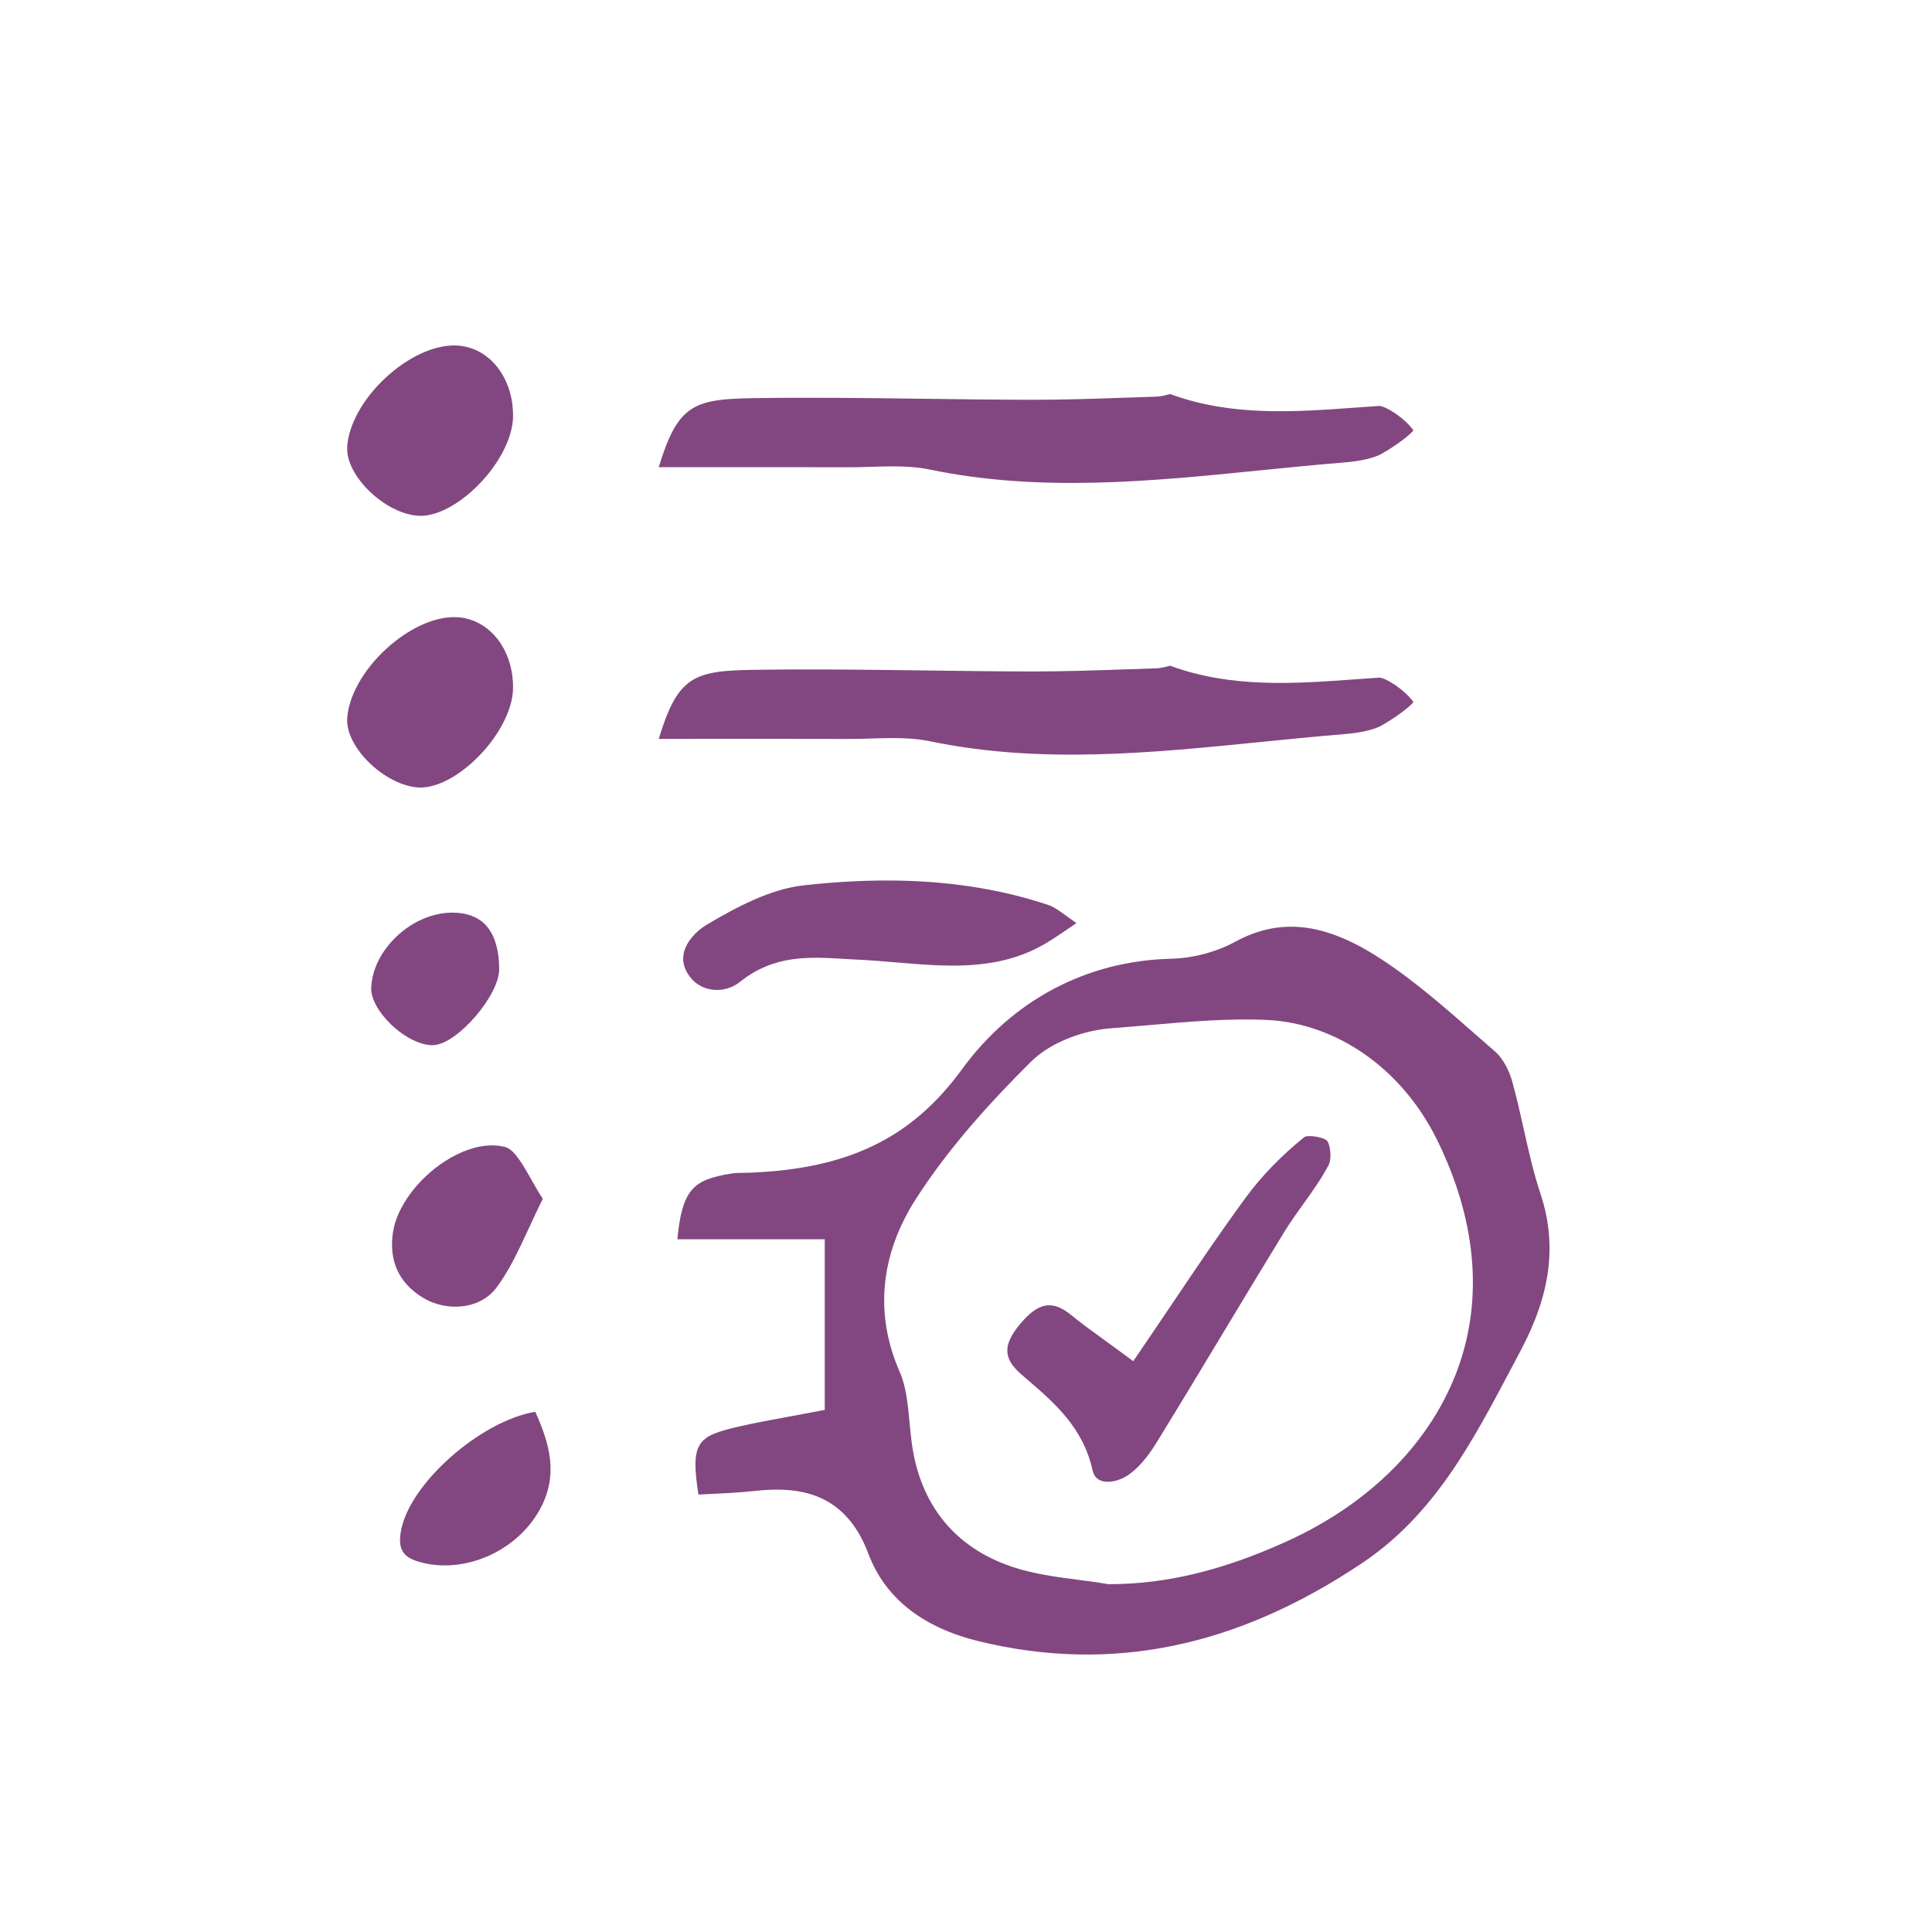
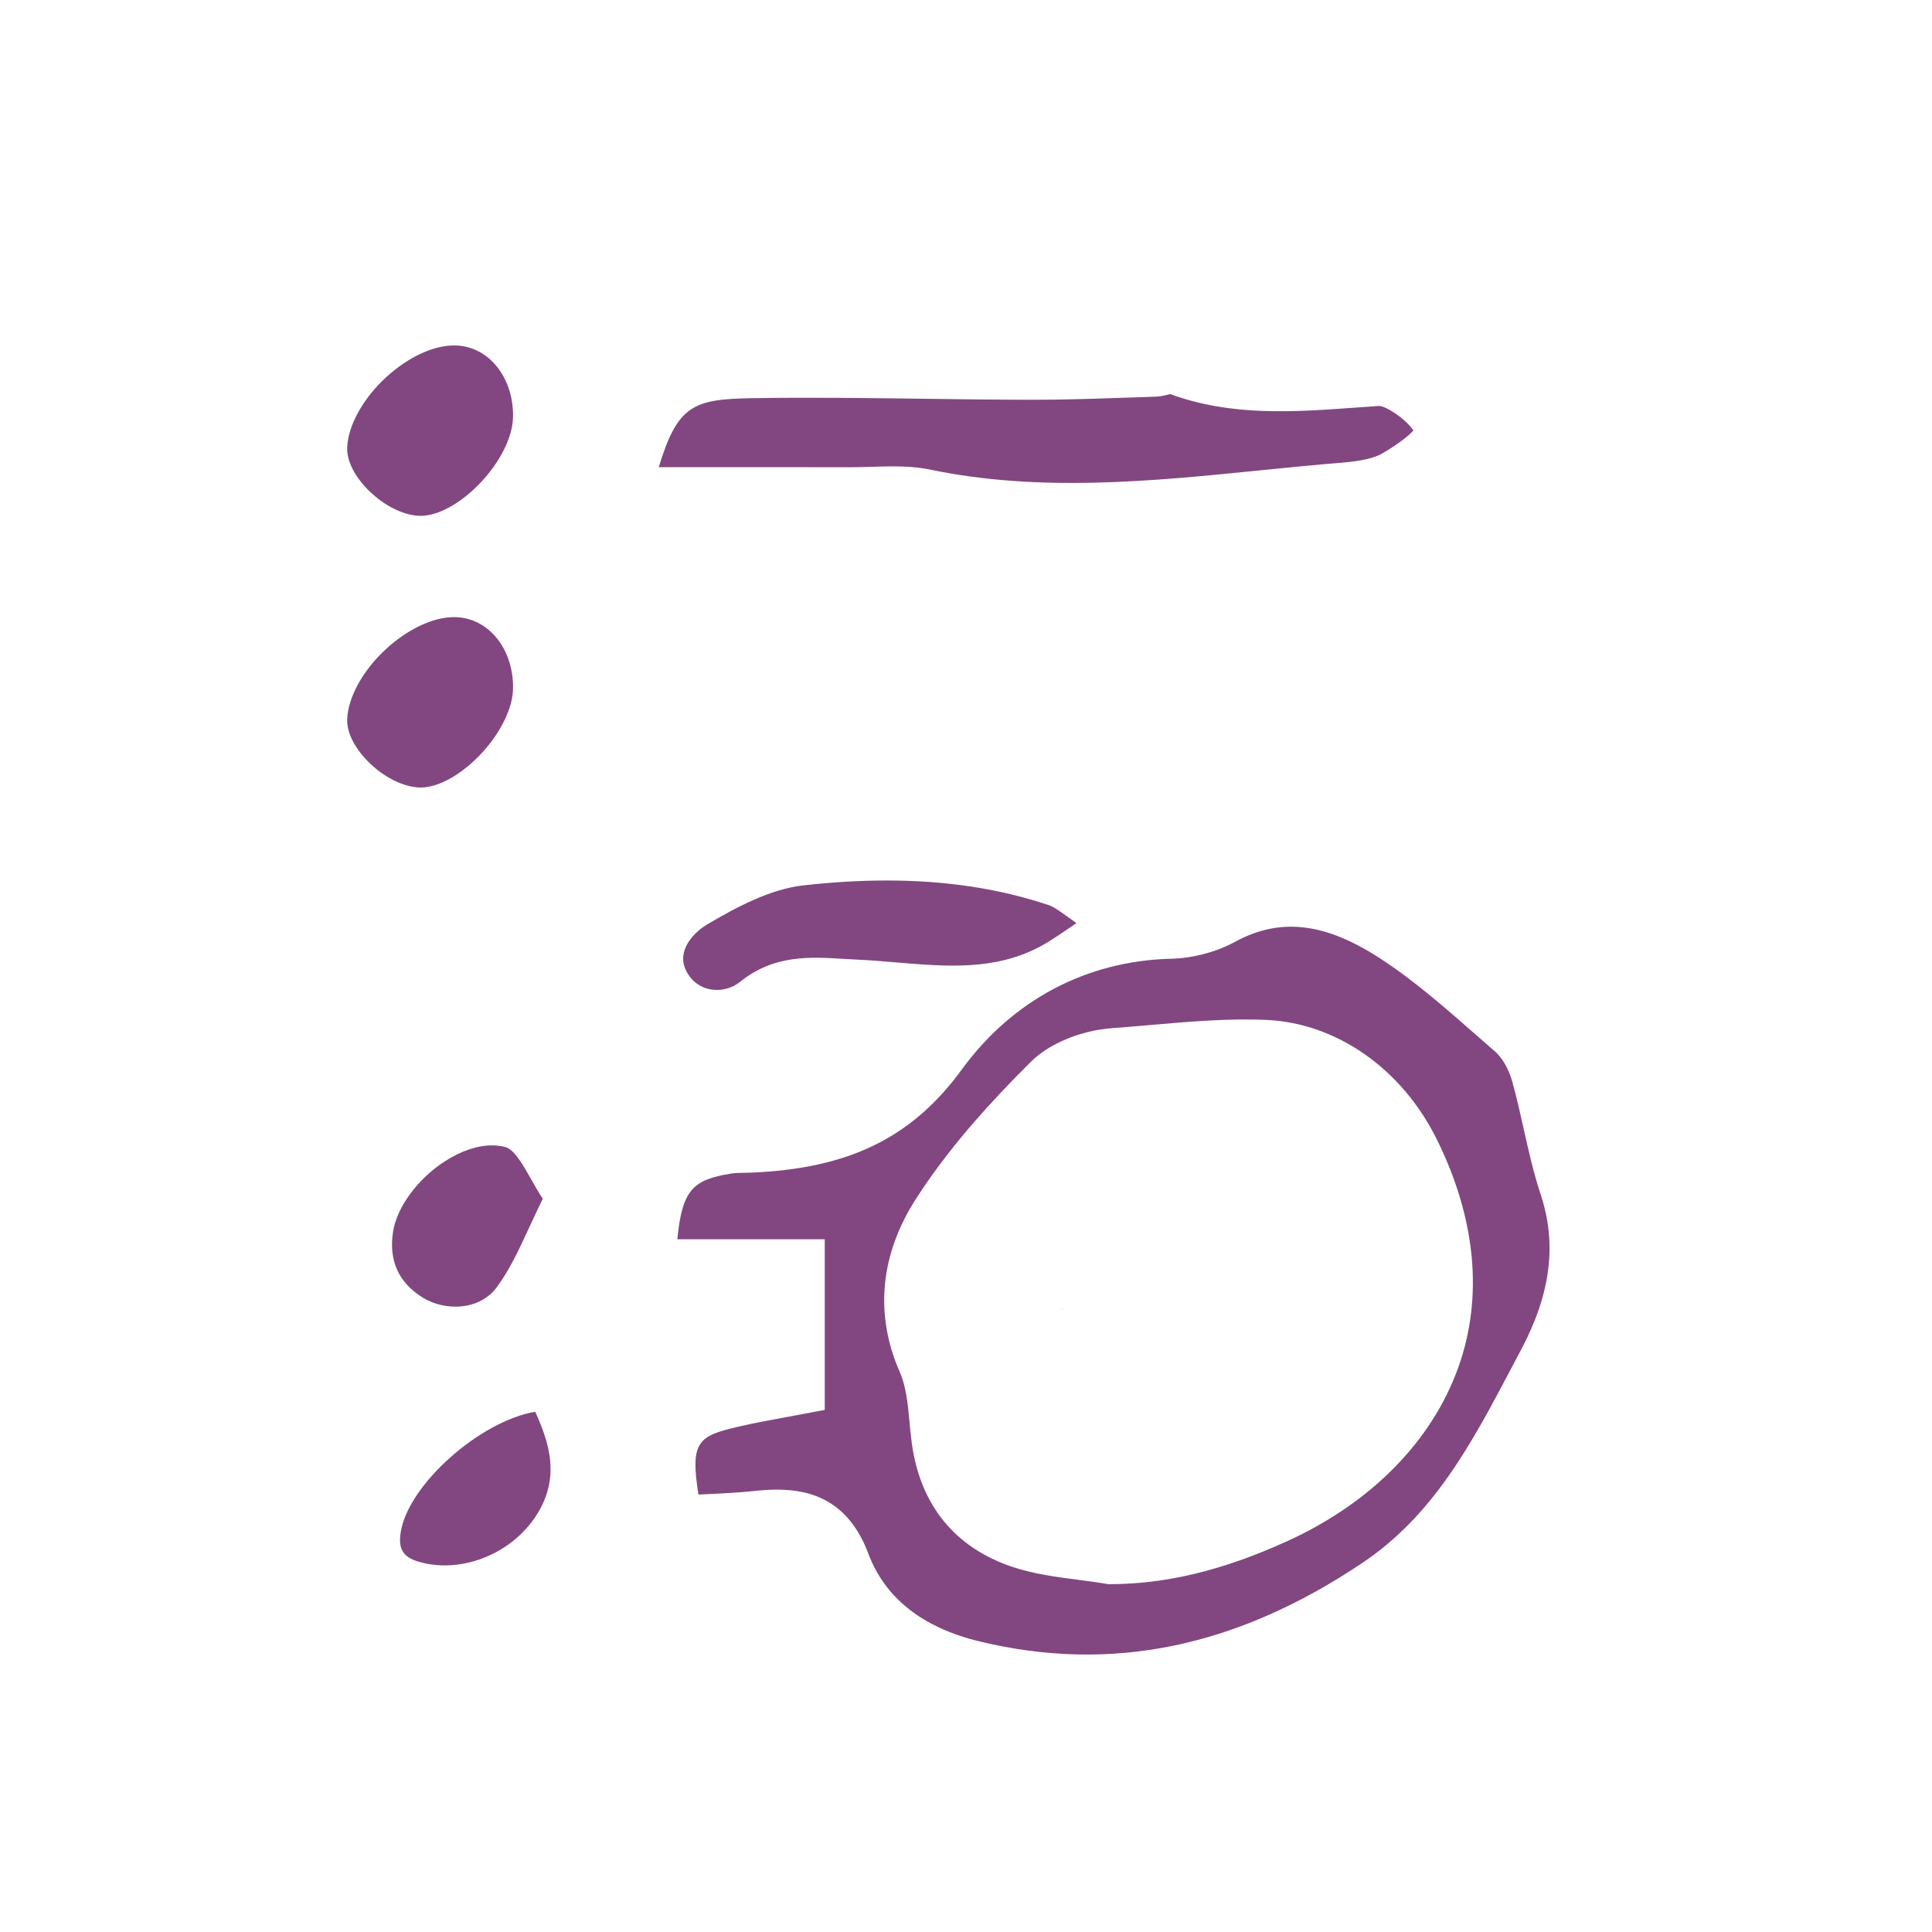
<svg xmlns="http://www.w3.org/2000/svg" width="128px" height="128px" viewBox="0 0 128 128" version="1.1">
  <title>icon / illo / whitelist</title>
  <g id="icon-/-illo-/-whitelist" stroke="none" stroke-width="1" fill="none" fill-rule="evenodd">
    <g transform="translate(23, 22.886)" fill="#824780" id="Group-52">
      <path d="M73.627,67.677 C71.871,72.606 67.815,76.719 62.208,79.254 C57.962,81.174 54.237,82.067 50.483,82.07 L50.425,82.07 L50.368,82.059 C49.735,81.951 49.076,81.865 48.439,81.782 C46.981,81.593 45.474,81.395 44.052,80.918 C40.253,79.641 37.954,76.799 37.405,72.703 C37.346,72.26 37.303,71.806 37.26,71.353 C37.146,70.132 37.037,68.98 36.606,67.998 C34.934,64.191 35.311,60.224 37.694,56.528 C37.926,56.166 38.168,55.806 38.418,55.444 C40.173,52.914 42.391,50.343 45.312,47.447 C46.365,46.404 48.101,45.608 49.886,45.325 C50.141,45.285 50.397,45.255 50.652,45.236 C51.471,45.175 52.299,45.102 53.129,45.031 C55.745,44.803 58.447,44.566 60.96,44.69 C65.572,44.914 69.867,47.928 72.17,52.556 C74.779,57.8 75.283,63.029 73.627,67.677 M77.944,51.888 C77.711,50.843 77.47,49.761 77.177,48.724 C76.954,47.934 76.522,47.188 76.051,46.779 C75.628,46.413 75.207,46.042 74.785,45.672 C72.752,43.888 70.65,42.041 68.385,40.578 C64.743,38.224 61.793,37.897 58.819,39.514 C57.576,40.191 56.034,40.599 54.589,40.633 C49.003,40.766 44.082,43.367 40.732,47.959 C37.414,52.507 33.213,54.554 26.685,54.807 C26.551,54.812 26.416,54.815 26.281,54.816 C25.97,54.822 25.677,54.825 25.409,54.87 C22.964,55.279 22.198,55.868 21.876,59.217 L31.642,59.217 L31.642,70.522 L31.088,70.629 C30.452,70.751 29.849,70.862 29.27,70.969 C28.086,71.186 26.966,71.391 25.886,71.642 C23.224,72.26 22.726,72.651 23.273,76.133 C23.517,76.121 23.762,76.109 24.007,76.097 C24.991,76.05 26.007,76.001 26.997,75.894 C27.475,75.841 27.972,75.805 28.476,75.805 C30.785,75.805 33.222,76.567 34.529,80.044 C35.638,82.996 38.124,84.954 41.918,85.868 C50.612,87.959 58.89,86.264 67.224,80.686 C71.992,77.495 74.498,72.746 77.151,67.721 L77.753,66.584 C79.747,62.833 80.165,59.541 79.068,56.228 C78.596,54.801 78.264,53.321 77.944,51.888" id="Fill-1" />
-       <path d="M33.305,26.071 C33.754,26.072 34.233,26.057 34.704,26.043 C35.181,26.027 35.664,26.012 36.147,26.012 C36.979,26.012 37.813,26.057 38.62,26.226 C45.899,27.743 53.301,26.999 60.456,26.279 C62.285,26.095 64.176,25.905 66.045,25.754 C67.159,25.664 68.047,25.458 68.544,25.175 C69.53,24.612 70.411,23.933 70.643,23.628 C70.073,22.816 68.807,22.009 68.374,22.009 L68.373,22.009 C67.848,22.043 67.319,22.082 66.792,22.12 C62.752,22.412 58.58,22.715 54.521,21.219 C54.492,21.227 54.464,21.235 54.433,21.243 C54.198,21.306 53.904,21.384 53.573,21.394 C52.938,21.414 52.301,21.436 51.664,21.458 C49.583,21.53 47.436,21.604 45.305,21.6 C42.931,21.596 40.52,21.564 38.189,21.533 C34.461,21.484 30.606,21.434 26.828,21.494 C22.944,21.558 21.894,21.95 20.643,26.067 L23.699,26.066 C27.032,26.064 30.167,26.063 33.305,26.071" id="Fill-10" />
      <path d="M33.305,8.071 C33.754,8.072 34.233,8.057 34.704,8.043 C35.181,8.027 35.664,8.012 36.147,8.012 C36.979,8.012 37.813,8.057 38.62,8.226 C45.899,9.743 53.301,8.999 60.456,8.279 C62.285,8.095 64.176,7.905 66.045,7.754 C67.159,7.664 68.047,7.458 68.544,7.175 C69.53,6.612 70.411,5.933 70.643,5.628 C70.073,4.816 68.807,4.009 68.374,4.009 L68.373,4.009 C67.848,4.043 67.319,4.082 66.792,4.12 C62.752,4.412 58.58,4.715 54.521,3.219 C54.492,3.227 54.464,3.235 54.433,3.243 C54.198,3.306 53.904,3.384 53.573,3.394 C52.938,3.414 52.301,3.436 51.664,3.458 C49.583,3.53 47.436,3.604 45.305,3.6 C42.931,3.596 40.52,3.564 38.189,3.533 C34.461,3.484 30.606,3.434 26.828,3.494 C22.944,3.558 21.894,3.95 20.643,8.067 L23.699,8.066 C27.032,8.064 30.167,8.063 33.305,8.071" id="Fill-10-Copy" />
      <path d="M35.749,35.449 C33.983,35.449 32.14,35.558 30.209,35.775 C28.032,36.02 25.766,37.224 23.836,38.37 C23.056,38.834 22.471,39.544 22.31,40.224 C22.194,40.715 22.284,41.183 22.586,41.655 C23.04,42.363 23.669,42.598 24.117,42.671 C24.784,42.781 25.497,42.593 26.021,42.171 C28.268,40.363 30.619,40.505 32.894,40.642 C33.19,40.66 33.489,40.678 33.789,40.691 C34.653,40.731 35.529,40.805 36.376,40.876 C39.703,41.155 42.846,41.42 45.847,39.859 C46.432,39.555 46.98,39.181 47.739,38.665 C47.921,38.541 48.113,38.41 48.318,38.272 C48.092,38.114 47.894,37.971 47.716,37.843 C47.154,37.438 46.814,37.193 46.493,37.085 C43.237,35.992 39.688,35.449 35.749,35.449" id="Fill-12" />
      <path d="M4.738,29.287 C5.801,29.344 7.166,28.68 8.416,27.511 C9.963,26.065 10.973,24.184 10.991,22.719 C11.022,20.142 9.422,18.116 7.269,18.004 C7.209,18.001 7.148,18 7.086,18 C5.708,18 4.048,18.77 2.603,20.089 C1.057,21.5 0.061,23.293 0.002,24.768 C-0.074,26.674 2.538,29.166 4.738,29.287" id="Fill-14" />
      <path d="M4.738,11.287 C5.801,11.344 7.166,10.68 8.416,9.511 C9.963,8.065 10.973,6.184 10.991,4.719 C11.022,2.142 9.422,0.116 7.269,0.004 C7.209,0.001 7.148,0 7.086,0 C5.708,0 4.048,0.77 2.603,2.089 C1.057,3.5 0.061,5.293 0.002,6.768 C-0.074,8.674 2.538,11.166 4.738,11.287" id="Fill-14-Copy" />
      <path d="M5.027,63.095 C6.474,63.98 8.752,63.963 9.912,62.396 C10.761,61.249 11.371,59.929 12.078,58.401 C12.357,57.798 12.644,57.178 12.96,56.536 C12.691,56.125 12.443,55.689 12.203,55.263 C11.651,54.29 11.082,53.283 10.497,53.117 C10.217,53.038 9.916,52.998 9.6,52.998 C8.643,52.998 7.553,53.359 6.487,54.044 C4.676,55.208 3.29,57.091 3.039,58.732 C2.746,60.641 3.415,62.109 5.027,63.095" id="Fill-16" />
      <path d="M3.549,78.627 C3.372,79.745 3.697,80.275 4.745,80.584 C7.679,81.446 11.191,79.943 12.743,77.163 C14.041,74.836 13.406,72.743 12.461,70.648 C8.822,71.254 4.05,75.457 3.549,78.627" id="Fill-18" />
-       <path d="M5.742,46.357 C7.32,46.256 10.071,43.064 10.071,41.333 C10.071,39.99 9.74,38.953 9.113,38.334 C8.605,37.832 7.886,37.579 6.975,37.579 C6.954,37.579 6.933,37.579 6.912,37.579 C4.262,37.613 1.677,40.042 1.593,42.579 C1.57,43.255 2.067,44.171 2.889,44.969 C3.812,45.864 4.941,46.409 5.742,46.357" id="Fill-20" />
-       <path d="M63.435,52.434 C61.905,53.667 60.592,55.016 59.551,56.433 C57.877,58.71 56.302,61.049 54.635,63.526 C53.934,64.566 53.219,65.627 52.479,66.711 L52.08,67.296 L51.509,66.874 C51.042,66.528 50.61,66.216 50.205,65.922 C49.366,65.315 48.642,64.79 47.941,64.218 C47.825,64.123 47.712,64.042 47.601,63.969 C47.583,63.957 47.565,63.945 47.547,63.933 C47.441,63.866 47.337,63.809 47.234,63.762 C47.214,63.753 47.195,63.745 47.175,63.737 C47.071,63.692 46.967,63.655 46.865,63.631 C46.858,63.63 46.852,63.63 46.846,63.628 C46.747,63.606 46.649,63.596 46.552,63.594 C46.533,63.594 46.514,63.592 46.496,63.592 C46.444,63.593 46.392,63.598 46.34,63.605 C46.319,63.607 46.299,63.608 46.278,63.611 C46.206,63.623 46.134,63.641 46.061,63.664 C46.046,63.669 46.031,63.676 46.016,63.682 C45.958,63.702 45.901,63.724 45.843,63.751 C45.818,63.764 45.792,63.779 45.766,63.792 C45.718,63.817 45.671,63.843 45.623,63.873 C45.594,63.89 45.566,63.91 45.537,63.929 C45.491,63.96 45.445,63.994 45.398,64.029 C45.369,64.051 45.34,64.074 45.31,64.098 C45.263,64.137 45.215,64.179 45.166,64.223 C45.138,64.248 45.11,64.273 45.081,64.3 C45.029,64.35 44.975,64.405 44.921,64.46 C44.897,64.486 44.873,64.509 44.848,64.535 C44.77,64.619 44.691,64.708 44.61,64.804 C43.433,66.2 43.444,67.109 44.651,68.158 L45.066,68.516 C46.879,70.078 48.754,71.694 49.384,74.516 C49.463,74.866 49.637,75.091 49.919,75.203 C50.402,75.395 51.133,75.251 51.741,74.843 C52.369,74.421 52.999,73.701 53.615,72.703 C55.126,70.252 56.636,67.742 58.098,65.315 C59.392,63.166 60.73,60.944 62.065,58.768 C62.47,58.107 62.923,57.474 63.363,56.861 C63.984,55.993 64.572,55.174 65.033,54.282 C65.24,53.883 65.134,52.908 64.915,52.687 C64.67,52.44 63.684,52.302 63.435,52.434" id="Fill-22" />
      <path d="M44.61,64.804 C44.691,64.708 44.77,64.619 44.848,64.535 C44.77,64.619 44.691,64.708 44.61,64.804" id="Fill-24" />
      <path d="M44.921,64.461 C44.975,64.405 45.028,64.351 45.081,64.301 C45.028,64.351 44.975,64.405 44.921,64.461" id="Fill-26" />
      <path d="M45.167,64.223 C45.215,64.179 45.263,64.138 45.311,64.099 C45.263,64.138 45.215,64.179 45.167,64.223" id="Fill-28" />
      <path d="M62.065,58.768 C60.731,60.944 59.392,63.166 58.098,65.316 C59.392,63.167 60.731,60.944 62.065,58.768" id="Fill-30" />
      <path d="M46.552,63.594 C46.649,63.596 46.747,63.606 46.846,63.628 C46.747,63.606 46.649,63.596 46.552,63.594" id="Fill-32" />
      <path d="M45.844,63.752 C45.902,63.725 45.959,63.702 46.016,63.682 C45.959,63.702 45.902,63.725 45.844,63.752" id="Fill-34" />
      <path d="M46.34,63.605 C46.392,63.598 46.444,63.593 46.496,63.592 C46.444,63.593 46.392,63.599 46.34,63.605" id="Fill-36" />
      <path d="M45.623,63.873 C45.671,63.843 45.719,63.817 45.766,63.792 C45.719,63.817 45.671,63.843 45.623,63.873" id="Fill-38" />
-       <path d="M45.398,64.029 C45.445,63.993 45.491,63.961 45.537,63.929 C45.491,63.961 45.445,63.993 45.398,64.029" id="Fill-40" />
-       <path d="M47.234,63.762 C47.337,63.809 47.441,63.866 47.548,63.933 C47.441,63.866 47.337,63.809 47.234,63.762" id="Fill-42" />
-       <path d="M50.206,65.922 C49.367,65.314 48.642,64.79 47.942,64.218 C47.826,64.123 47.713,64.043 47.601,63.968 C47.713,64.043 47.826,64.124 47.942,64.219 C48.642,64.79 49.367,65.314 50.206,65.922" id="Fill-44" />
+       <path d="M47.234,63.762 C47.337,63.809 47.441,63.866 47.548,63.933 " id="Fill-42" />
      <path d="M46.865,63.632 C46.967,63.656 47.071,63.693 47.176,63.737 C47.071,63.693 46.967,63.656 46.865,63.632" id="Fill-46" />
      <path d="M44.61,64.804 C43.433,66.2 43.445,67.109 44.651,68.158 L45.066,68.516 L44.651,68.158 C43.445,67.109 43.433,66.2 44.61,64.804" id="Fill-48" />
      <path d="M46.062,63.664 C46.134,63.641 46.206,63.624 46.278,63.611 C46.206,63.624 46.134,63.641 46.062,63.664" id="Fill-50" />
    </g>
  </g>
</svg>